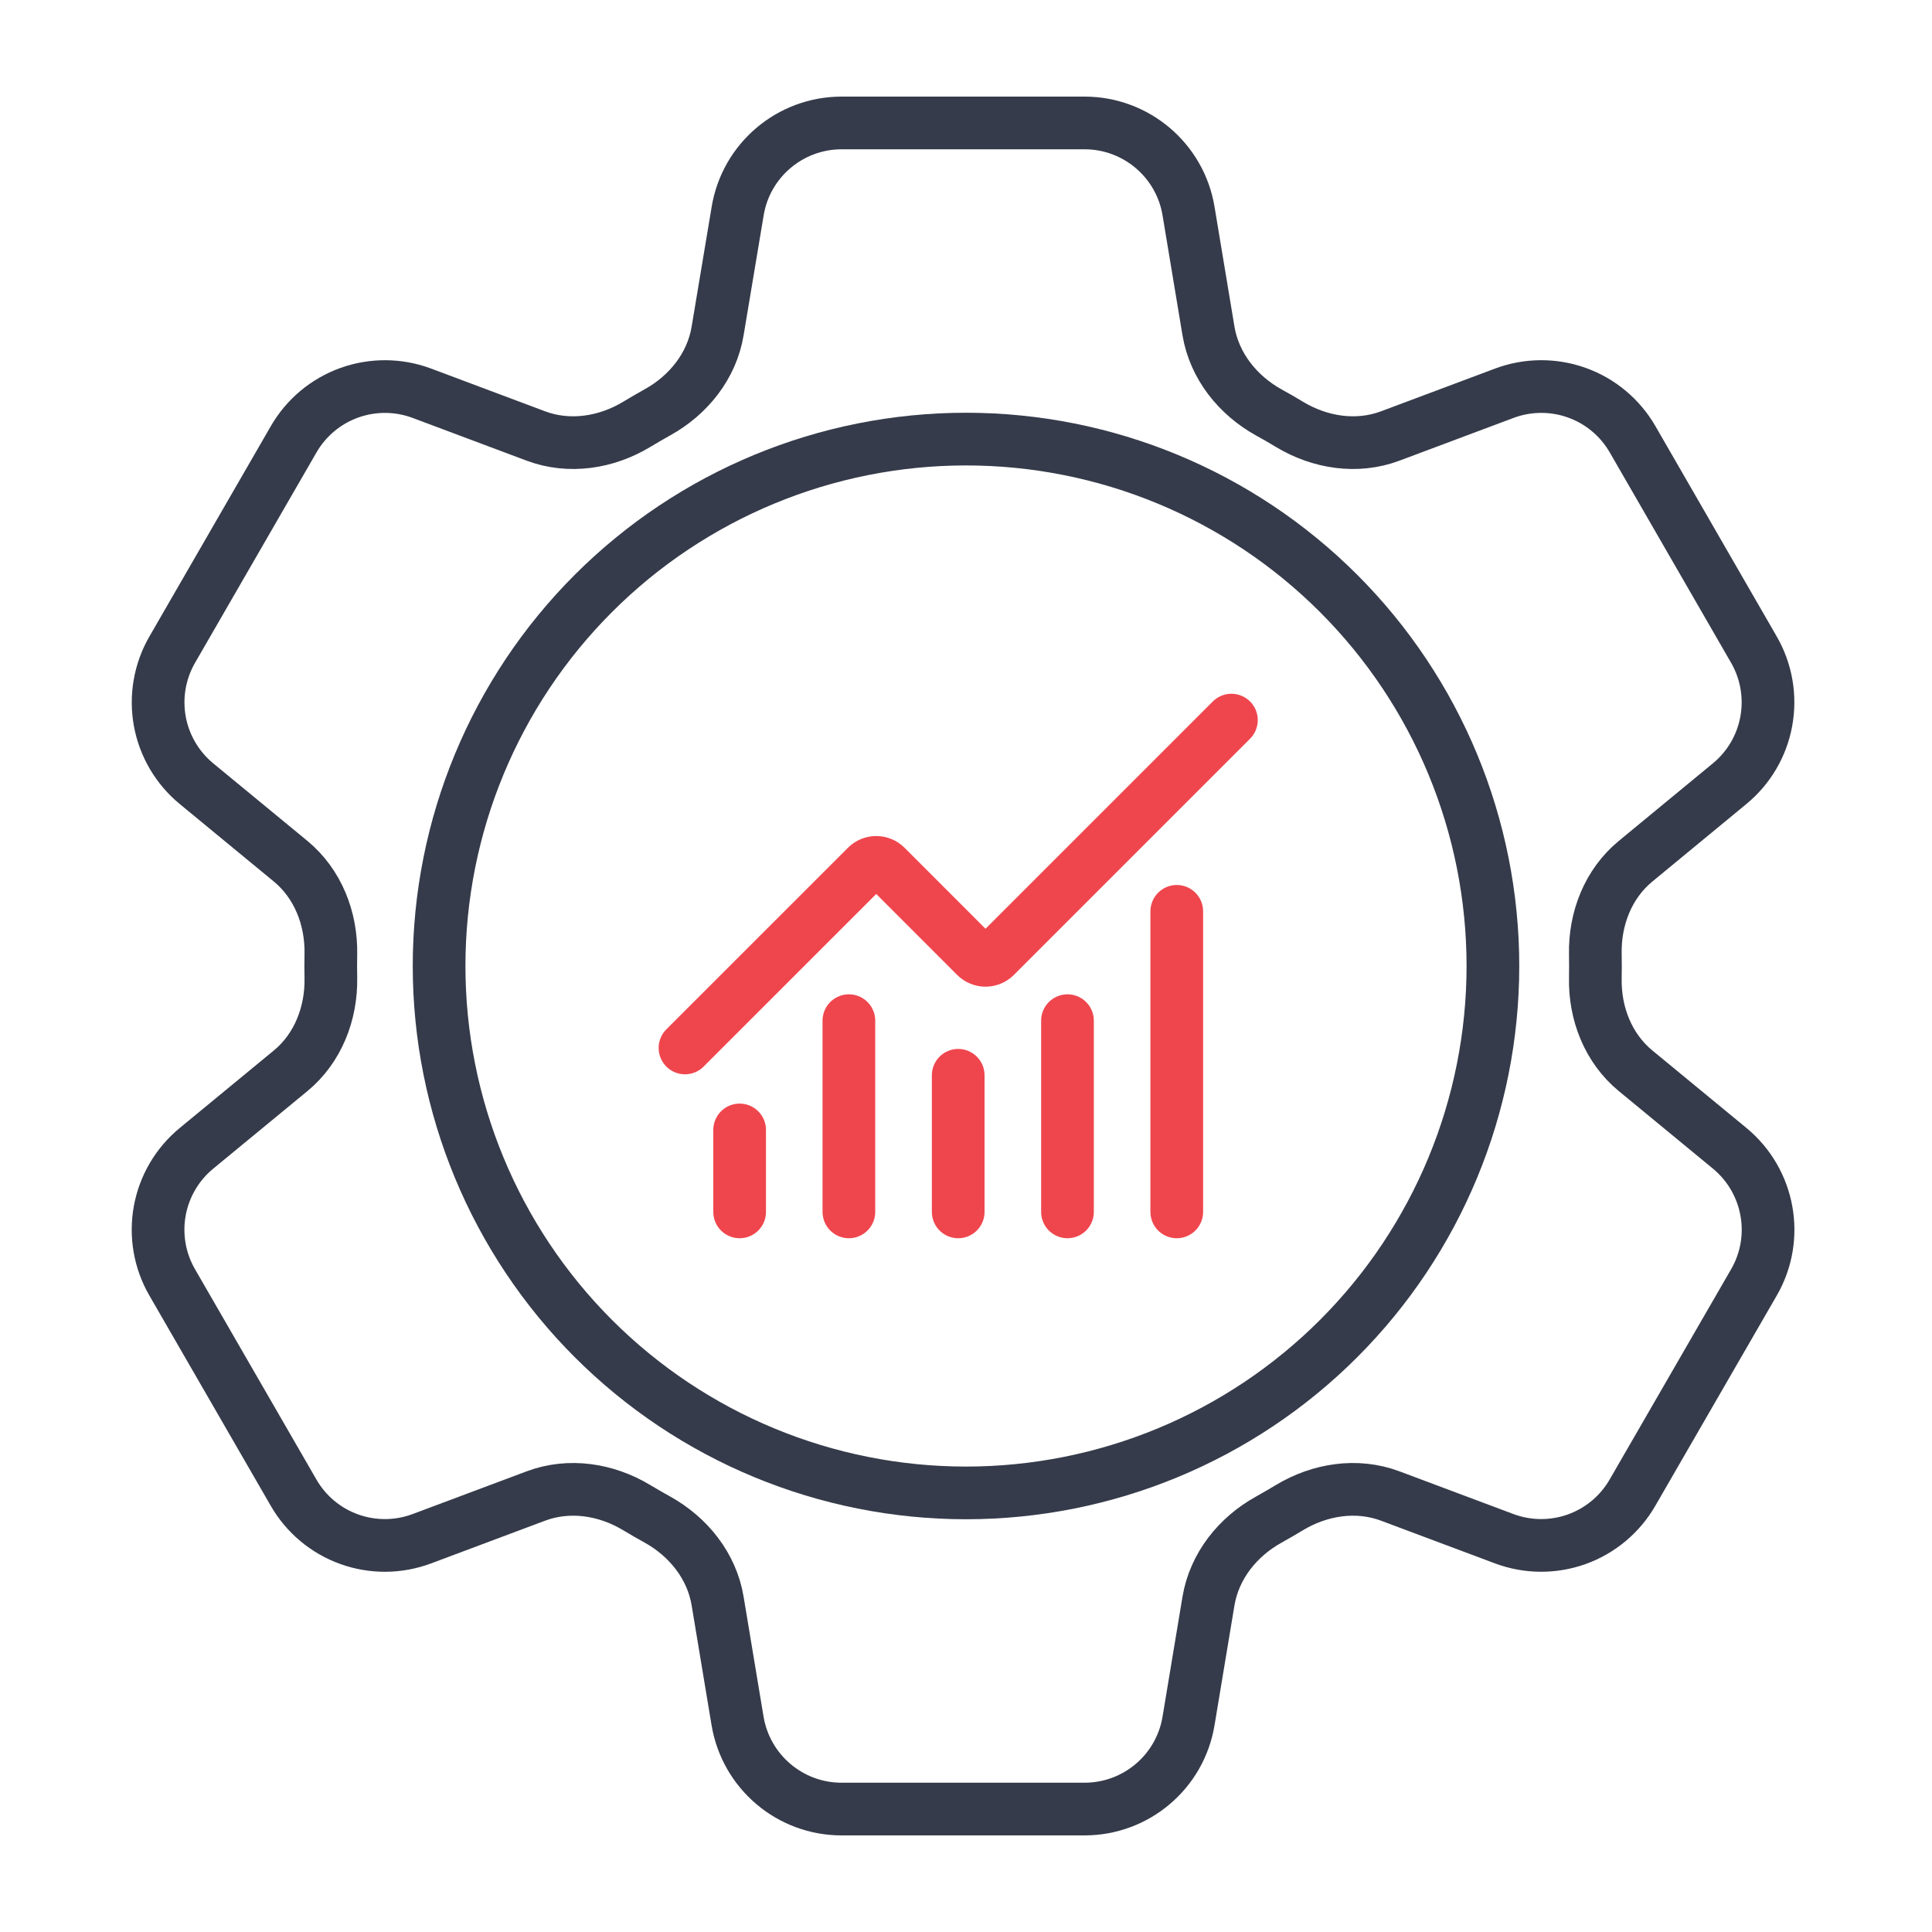
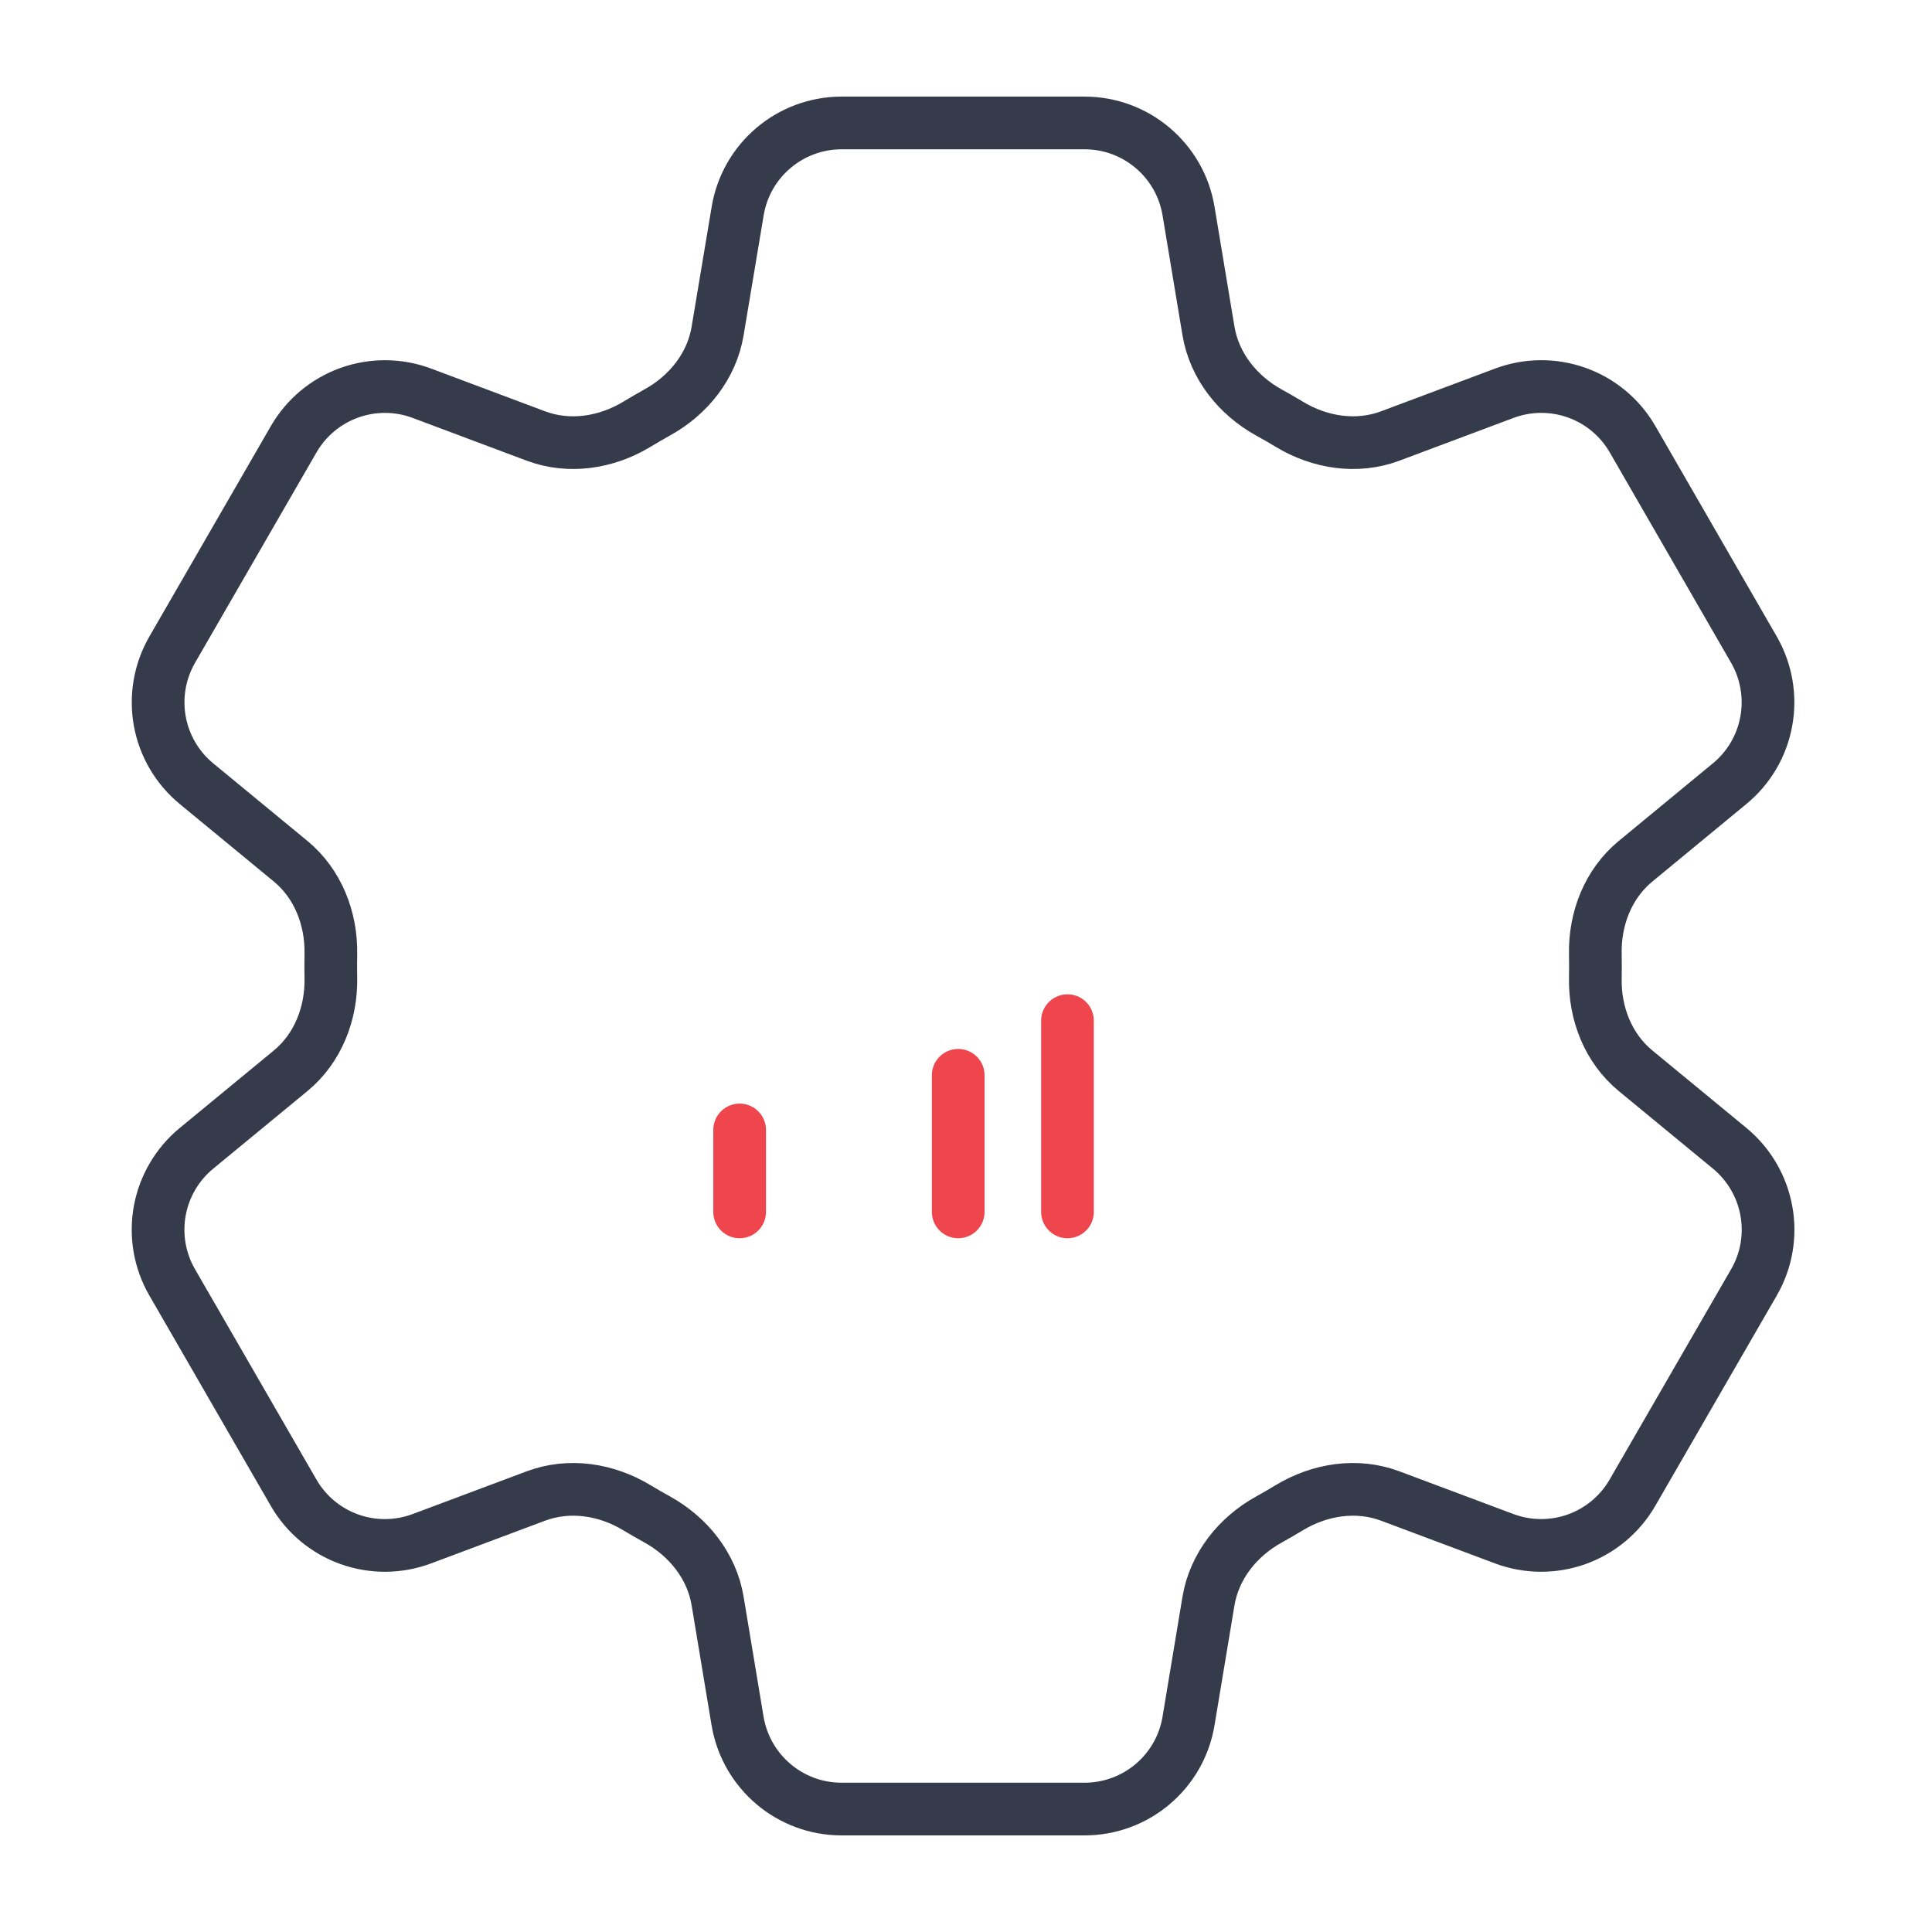
<svg xmlns="http://www.w3.org/2000/svg" width="55" height="55" viewBox="0 0 55 55" fill="none">
  <path d="M21 6.007C21.24 4.561 22.493 3.5 23.96 3.5H30.875C32.341 3.5 33.595 4.561 33.835 6.007L34.403 9.423C34.571 10.42 35.237 11.252 36.123 11.743C36.32 11.849 36.515 11.964 36.709 12.081C37.576 12.604 38.629 12.767 39.576 12.412L42.821 11.196C43.486 10.946 44.219 10.94 44.888 11.179C45.557 11.418 46.119 11.887 46.475 12.503L49.931 18.495C50.285 19.11 50.41 19.831 50.283 20.53C50.157 21.229 49.786 21.86 49.237 22.311L46.563 24.516C45.781 25.159 45.395 26.151 45.416 27.161C45.42 27.388 45.42 27.615 45.416 27.841C45.395 28.849 45.781 29.841 46.563 30.484L49.24 32.689C50.371 33.623 50.664 35.236 49.933 36.503L46.472 42.495C46.117 43.11 45.555 43.579 44.887 43.819C44.218 44.058 43.486 44.053 42.821 43.804L39.576 42.588C38.629 42.233 37.576 42.396 36.707 42.919C36.513 43.036 36.318 43.15 36.12 43.26C35.237 43.748 34.571 44.58 34.403 45.577L33.835 48.993C33.595 50.441 32.341 51.5 30.875 51.5H23.957C22.491 51.5 21.24 50.439 20.997 48.993L20.429 45.577C20.264 44.58 19.597 43.748 18.712 43.257C18.514 43.148 18.319 43.035 18.125 42.919C17.259 42.396 16.205 42.233 15.256 42.588L12.011 43.804C11.346 44.053 10.614 44.059 9.946 43.82C9.277 43.581 8.715 43.112 8.36 42.497L4.901 36.505C4.546 35.89 4.421 35.169 4.548 34.47C4.675 33.772 5.046 33.14 5.595 32.689L8.272 30.484C9.051 29.844 9.437 28.849 9.419 27.841C9.414 27.615 9.414 27.388 9.419 27.161C9.437 26.148 9.051 25.159 8.272 24.516L5.595 22.311C5.047 21.86 4.676 21.229 4.549 20.531C4.423 19.833 4.547 19.112 4.901 18.497L8.36 12.505C8.715 11.89 9.277 11.42 9.946 11.18C10.615 10.941 11.348 10.946 12.013 11.196L15.256 12.412C16.205 12.767 17.259 12.604 18.125 12.081C18.317 11.964 18.515 11.852 18.712 11.74C19.597 11.252 20.264 10.42 20.429 9.423L21 6.007Z" stroke="#353B4A" stroke-width="1.5" stroke-linecap="round" stroke-linejoin="round" />
-   <path d="M42.5 27.5C42.5 31.478 40.92 35.294 38.107 38.107C35.294 40.92 31.478 42.5 27.5 42.5C23.522 42.5 19.706 40.92 16.893 38.107C14.08 35.294 12.5 31.478 12.5 27.5C12.5 23.522 14.08 19.706 16.893 16.893C19.706 14.08 23.522 12.5 27.5 12.5C31.478 12.5 35.294 14.08 38.107 16.893C40.92 19.706 42.5 23.522 42.5 27.5Z" stroke="#353B4A" stroke-width="1.5" stroke-linecap="round" stroke-linejoin="round" />
  <path d="M27.278 30.611V34.5" stroke="#EF464E" stroke-width="1.5" stroke-linecap="round" stroke-linejoin="round" />
  <path d="M30.389 29.056V34.5" stroke="#EF464E" stroke-width="1.5" stroke-linecap="round" stroke-linejoin="round" />
-   <path d="M33.5 25.944V34.5" stroke="#EF464E" stroke-width="1.5" stroke-linecap="round" stroke-linejoin="round" />
-   <path d="M35.056 20.5L28.331 27.225C28.295 27.261 28.252 27.29 28.205 27.309C28.157 27.329 28.107 27.339 28.056 27.339C28.004 27.339 27.954 27.329 27.907 27.309C27.859 27.29 27.816 27.261 27.78 27.225L25.22 24.664C25.147 24.591 25.048 24.55 24.945 24.55C24.842 24.55 24.743 24.591 24.67 24.664L19.5 29.833" stroke="#EF464E" stroke-width="1.5" stroke-linecap="round" stroke-linejoin="round" />
  <path d="M21.056 32.167V34.5" stroke="#EF464E" stroke-width="1.5" stroke-linecap="round" stroke-linejoin="round" />
-   <path d="M24.166 29.056V34.5" stroke="#EF464E" stroke-width="1.5" stroke-linecap="round" stroke-linejoin="round" />
</svg>